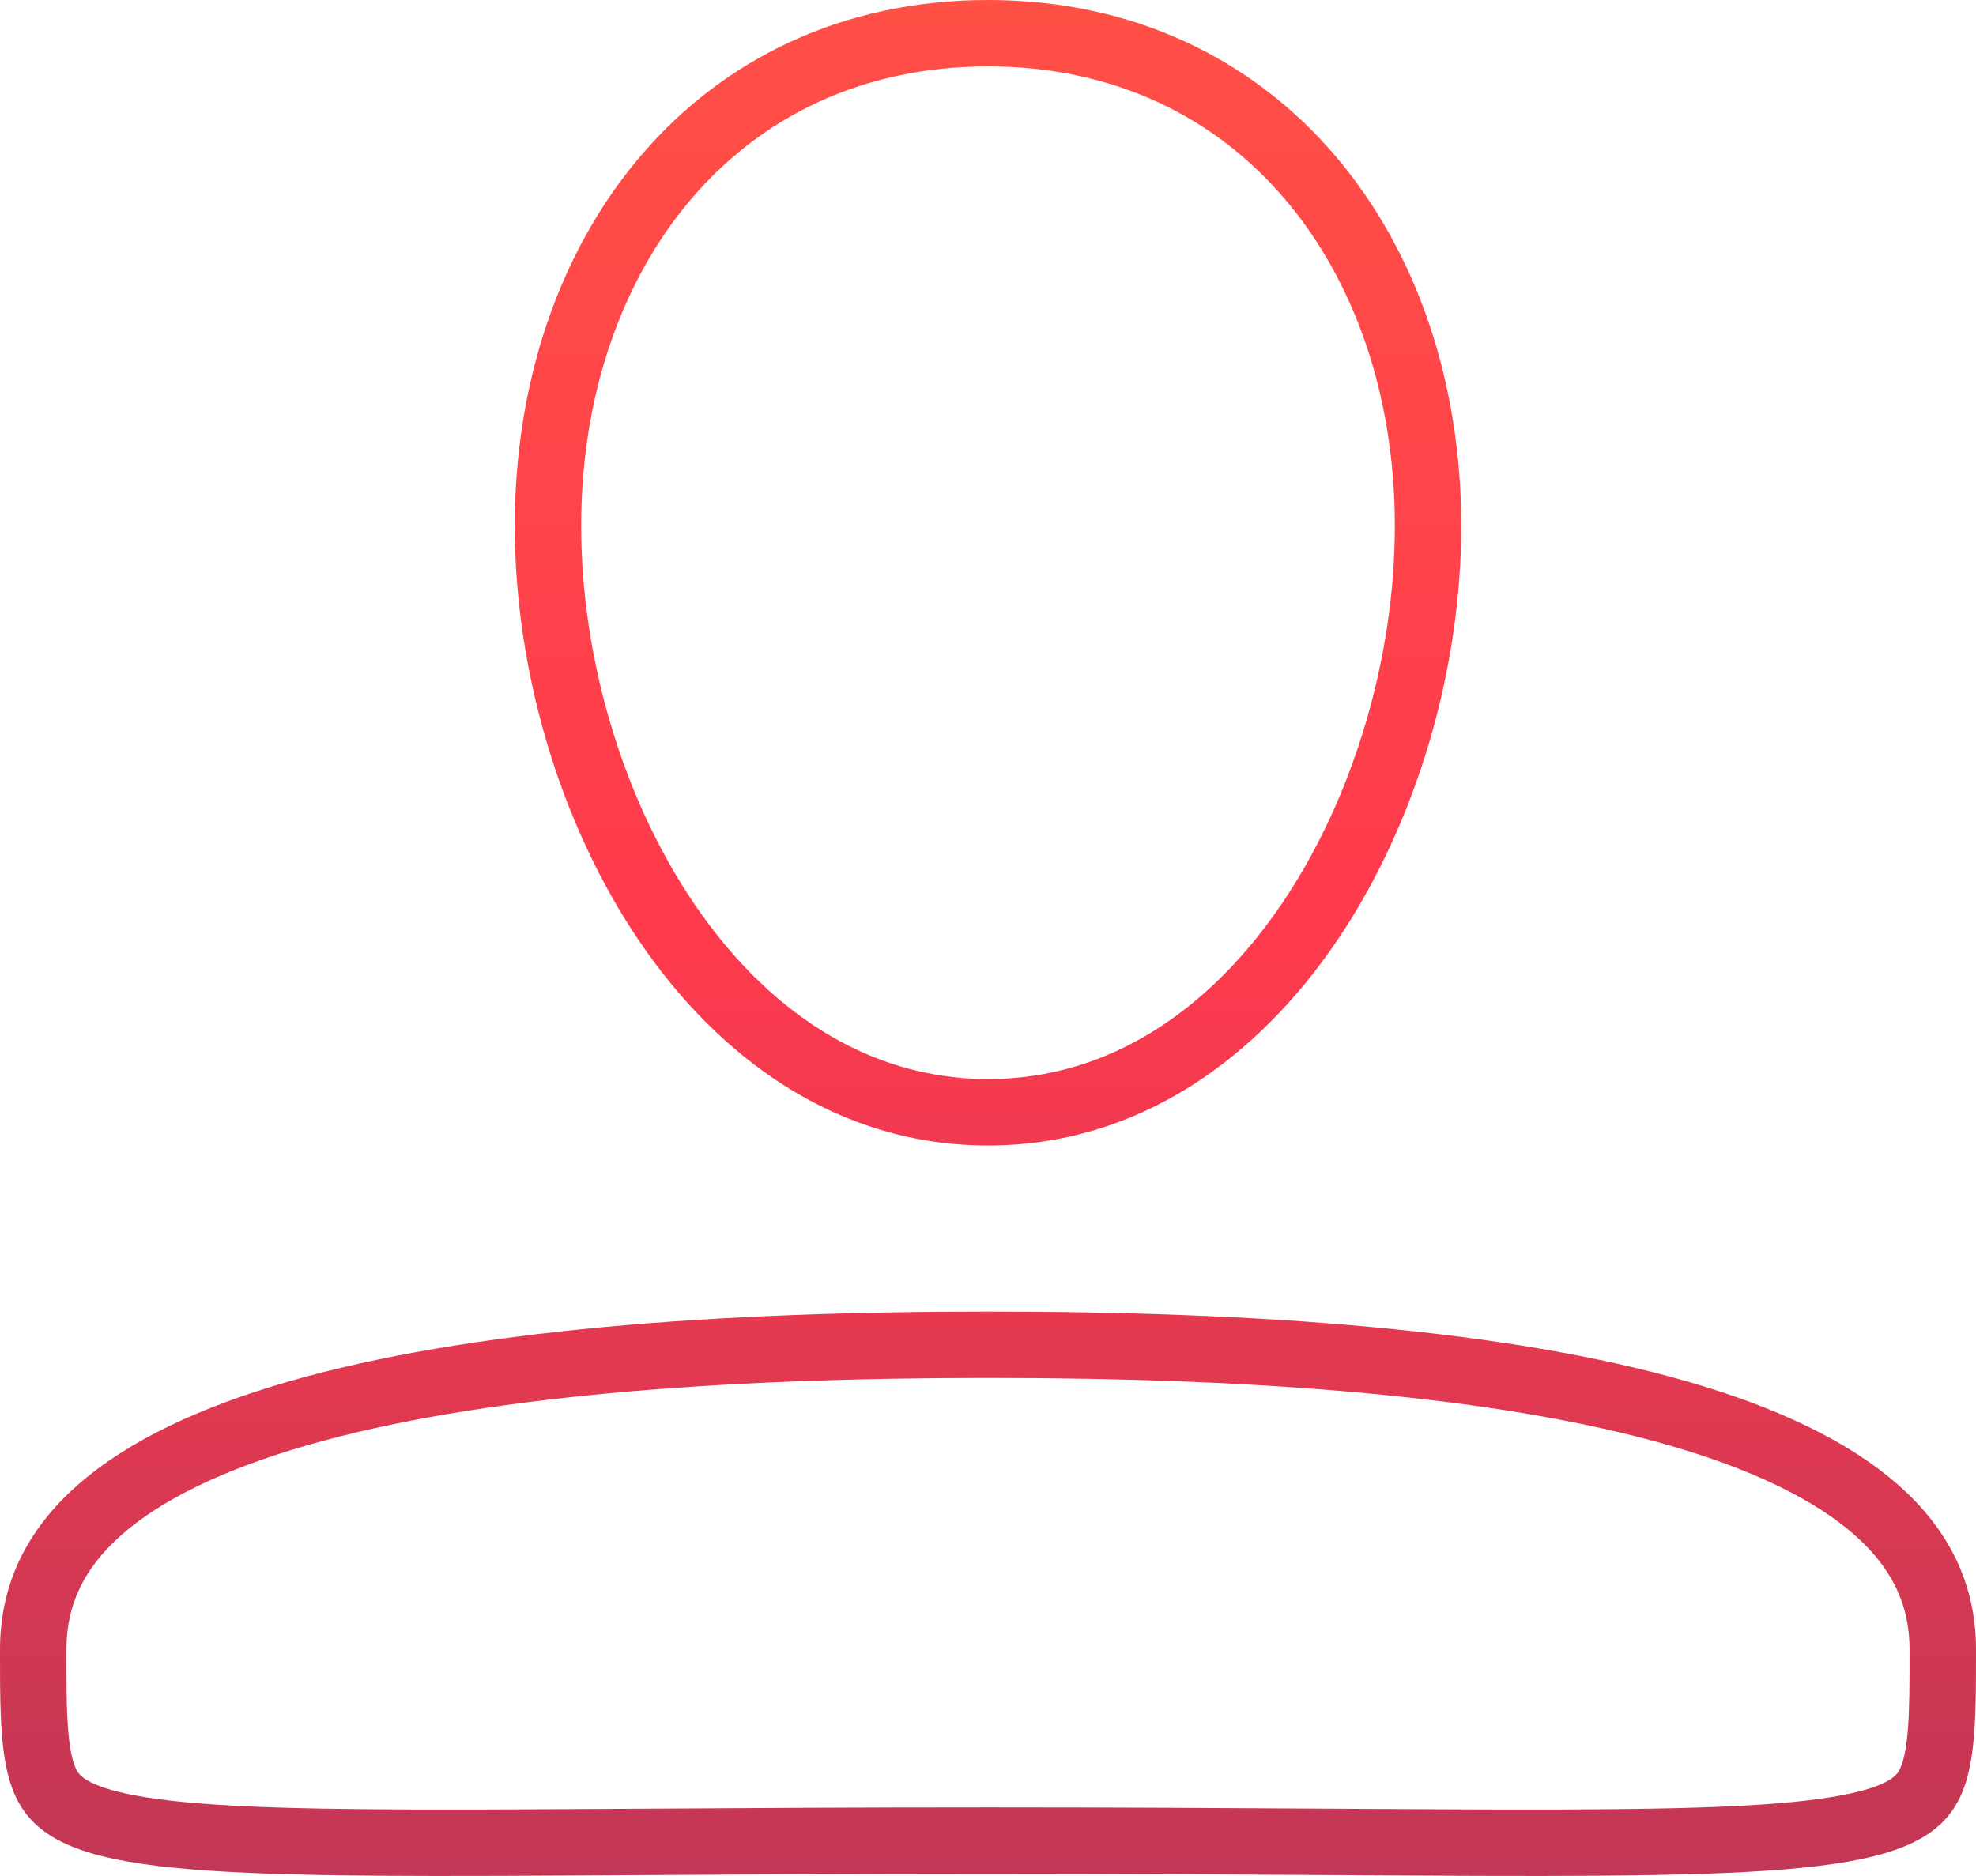
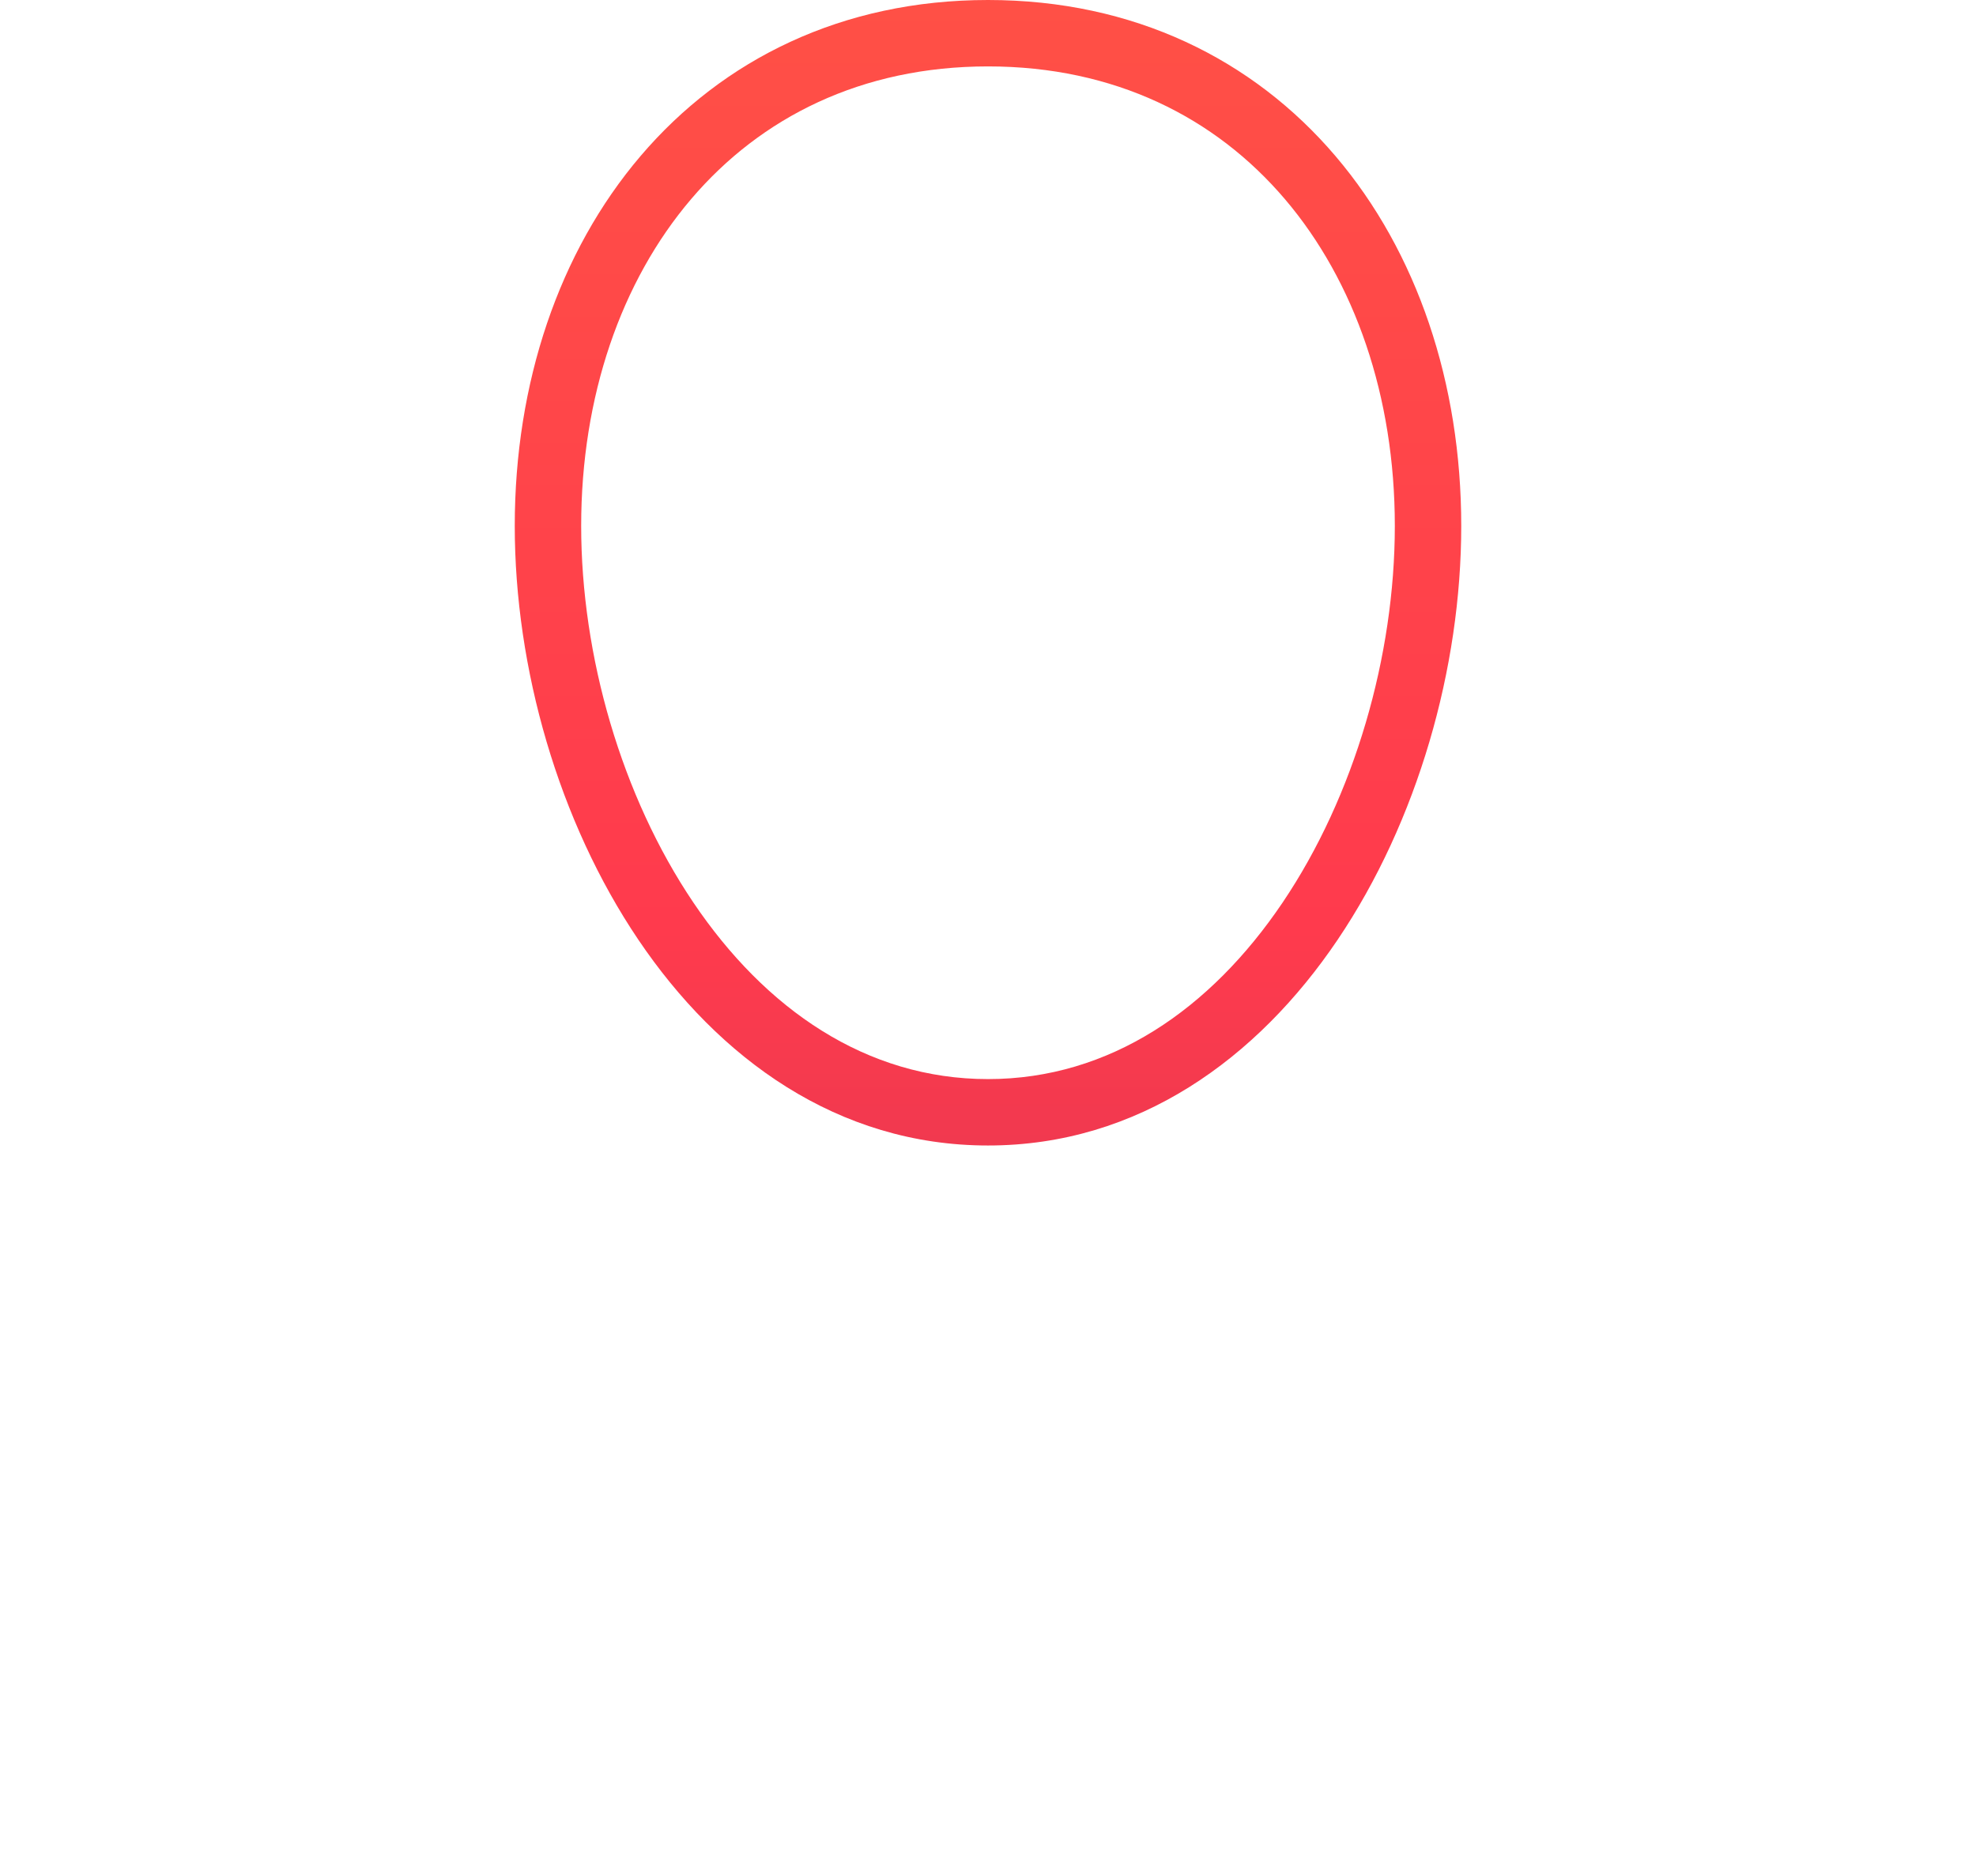
<svg xmlns="http://www.w3.org/2000/svg" width="238" height="226" viewBox="0 0 238 226" fill="none">
  <path fill-rule="evenodd" clip-rule="evenodd" d="M77.157 18.792C87.068 7.158 101.431 0 119 0C136.569 0 150.932 7.157 160.843 18.792C170.703 30.366 176 46.17 176 63.358C176 80.491 170.741 98.941 161.114 113.21C151.469 127.504 137.119 138 119 138C100.881 138 86.531 127.504 76.886 113.21C67.259 98.941 62 80.491 62 63.358C62 46.17 67.297 30.366 77.157 18.792ZM168 63.358C168 47.764 163.195 33.889 154.753 23.98C146.363 14.13 134.226 8 119 8C103.774 8 91.637 14.13 83.247 23.98C74.805 33.889 70 47.764 70 63.358C70 79.009 74.844 95.879 83.518 108.736C92.174 121.566 104.324 130 119 130C133.676 130 145.826 121.566 154.482 108.735C163.156 95.879 168 79.009 168 63.358Z" fill="url(#paint0_linear_37_3949)" />
-   <path fill-rule="evenodd" clip-rule="evenodd" d="M0 198.709C0 207.96 0 214.118 2.911 218.199C8.706 226.322 26.037 226.214 77.863 225.894C89.689 225.821 103.31 225.737 119 225.737C134.69 225.737 148.311 225.821 160.137 225.894C211.963 226.214 229.294 226.322 235.089 218.199C238 214.118 238 207.96 238 198.709C238 166.841 184.718 158 119 158C53.282 158 0 166.841 0 198.709ZM8 198.709C8 202.794 8.005 205.852 8.207 208.385C8.409 210.913 8.768 212.255 9.123 213.023L9.14 213.062C9.41 213.654 10.091 215.144 16.341 216.309C22.941 217.54 33.359 217.951 50.224 217.995C58.189 218.017 67.264 217.96 77.787 217.895L77.794 217.895H77.801C89.567 217.822 103.142 217.737 119 217.737C134.858 217.737 148.433 217.822 160.199 217.895H160.206L160.213 217.895C170.736 217.96 179.811 218.017 187.776 217.995C204.641 217.951 215.059 217.54 221.659 216.309C227.909 215.144 228.59 213.654 228.86 213.062L228.877 213.023C229.232 212.255 229.591 210.913 229.793 208.385C229.995 205.852 230 202.794 230 198.709C230 193.32 227.88 188.893 223.357 184.904C218.587 180.698 211.143 177.029 200.933 174.092C180.522 168.222 151.703 166 119 166C86.297 166 57.477 168.222 37.067 174.092C26.857 177.029 19.413 180.698 14.643 184.904C10.12 188.893 8 193.32 8 198.709Z" fill="url(#paint1_linear_37_3949)" />
  <defs>
    <linearGradient id="paint0_linear_37_3949" x1="119" y1="0" x2="119" y2="226" gradientUnits="userSpaceOnUse">
      <stop stop-color="#FF5046" />
      <stop offset="0.495" stop-color="#FF3A4D" />
      <stop offset="1" stop-color="#C13755" />
    </linearGradient>
    <linearGradient id="paint1_linear_37_3949" x1="119" y1="0" x2="119" y2="226" gradientUnits="userSpaceOnUse">
      <stop stop-color="#FF5046" />
      <stop offset="0.495" stop-color="#FF3A4D" />
      <stop offset="1" stop-color="#C13755" />
    </linearGradient>
  </defs>
</svg>